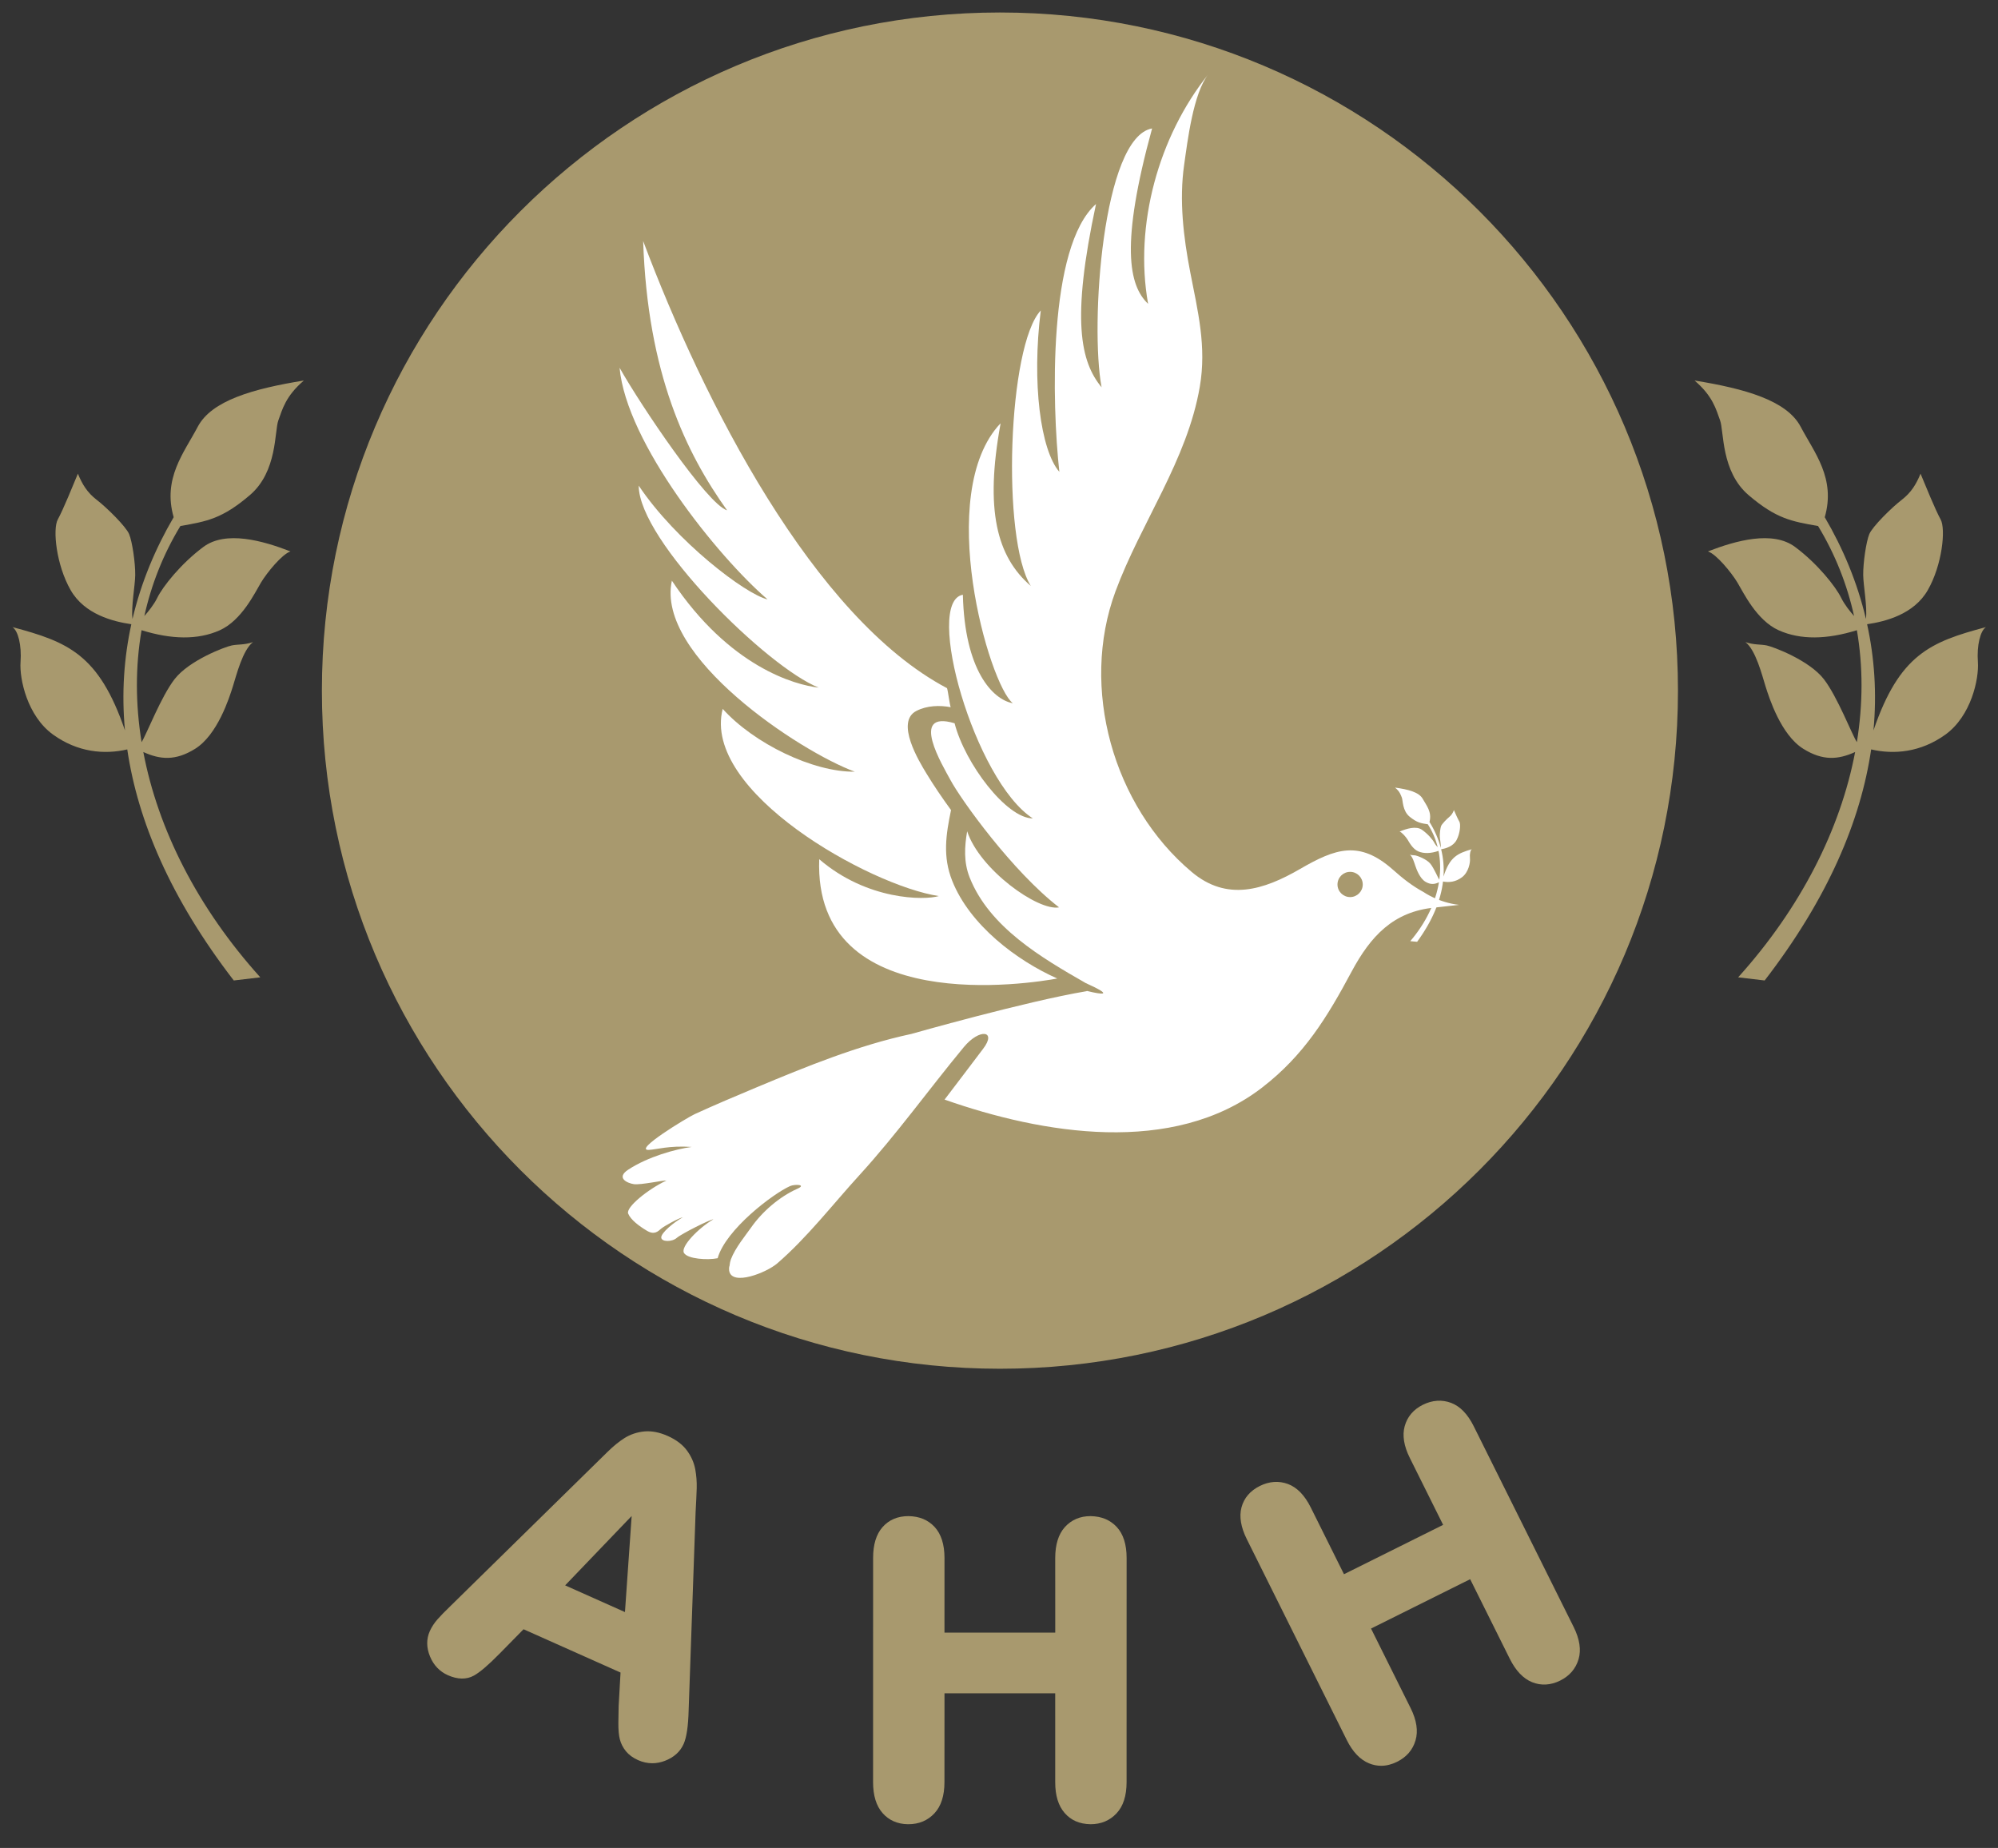
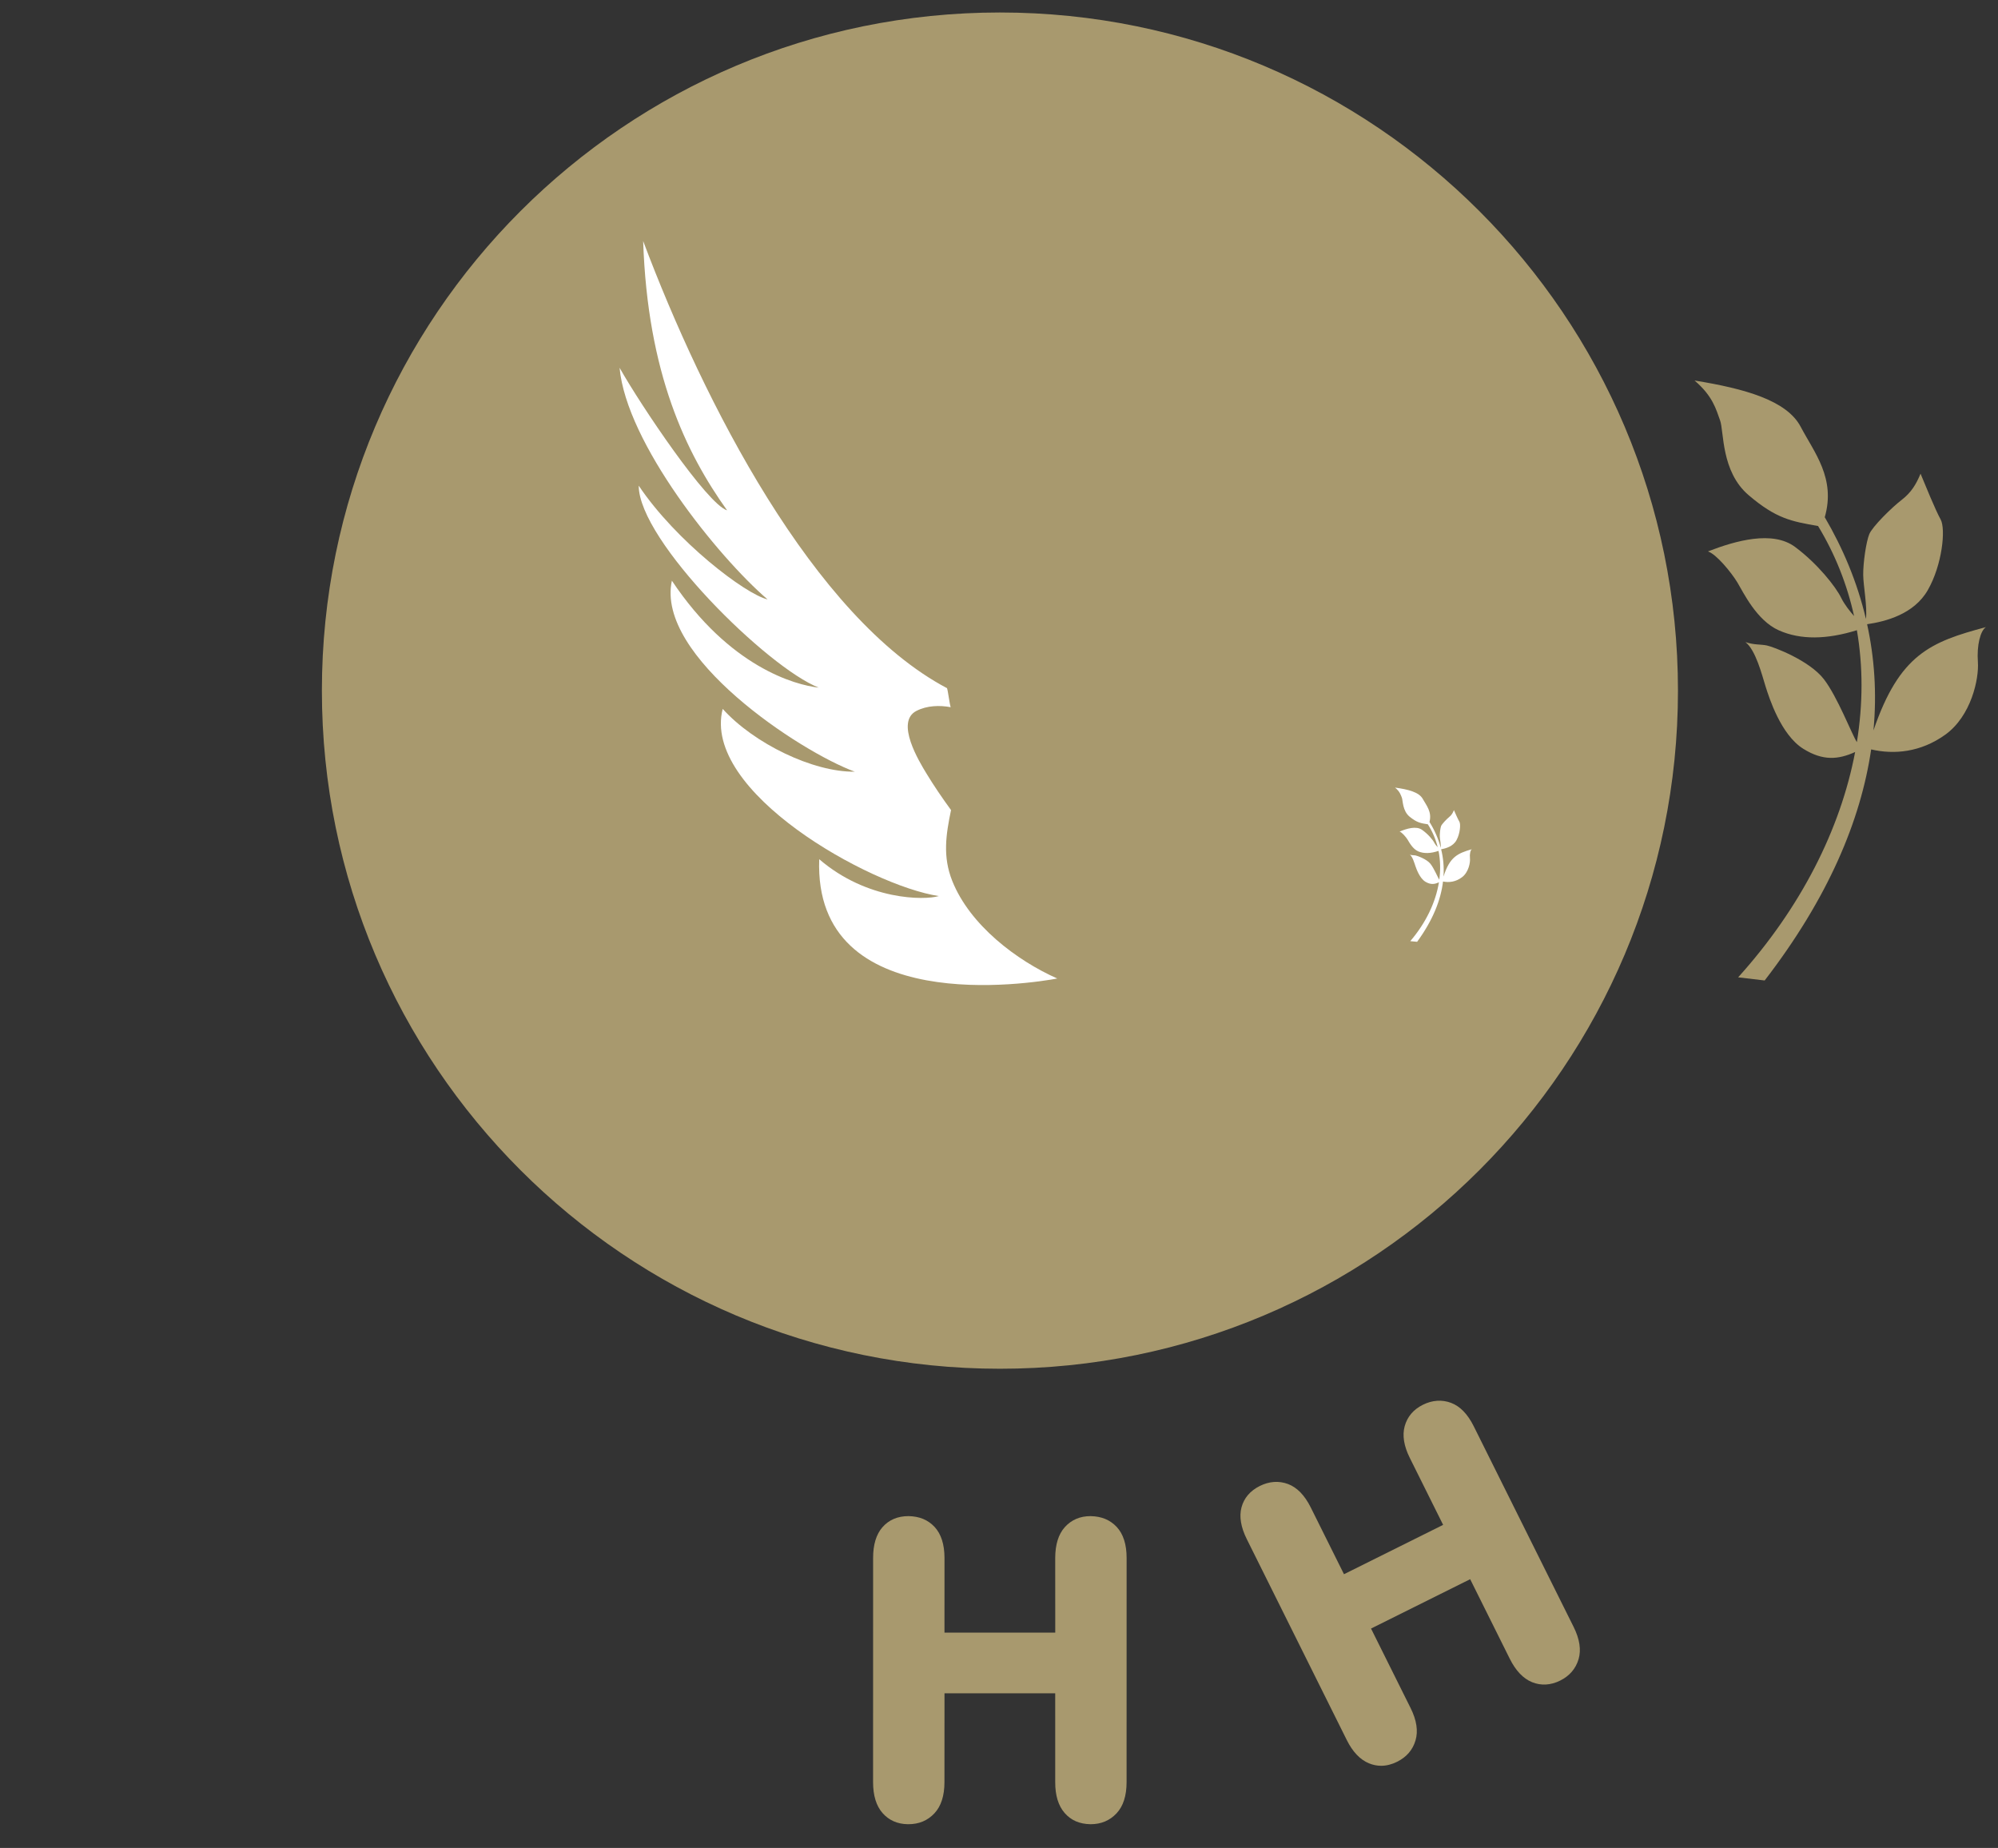
<svg xmlns="http://www.w3.org/2000/svg" version="1.1" id="Layer_1" x="0px" y="0px" width="640.63px" height="592.441px" viewBox="0 0 640.63 592.441" enable-background="new 0 0 640.63 592.441" xml:space="preserve">
  <rect x="0" y="0" width="640.63" height="592.441" fill="#333333" stroke="none" />
  <g>
    <path fill="#A8996E" d="M103.209,221.407c0-120.066,97.336-217.403,217.404-217.403c120.065,0,217.403,97.337,217.403,217.403   c0,120.066-97.338,217.404-217.403,217.404C200.546,438.811,103.209,341.473,103.209,221.407" />
    <path fill="#A8996E" d="M599.359,171.241c-1.003,2.44-1.992,9.166-1.948,13.104c0.034,3.37,1.347,10.109,0.876,14.103   c-2.765-11.764-7.368-22.672-13.206-32.633c3.588-12.471-3.34-20.688-7.695-28.95c-4.447-8.496-17.884-12.253-34.046-14.871   c5.895,5.045,6.889,9.255,8.175,12.765c1.29,3.502,0.262,16.386,9.138,23.974c8.868,7.574,13.765,8.411,22.283,9.906   c5.477,9.025,9.309,18.729,11.545,28.857c-1.233-1.395-3.052-3.627-4.137-5.835c-1.731-3.566-7.591-10.978-14.785-16.318   c-7.185-5.346-19.018-2.022-27.933,1.438c2.725,0.884,7.538,6.797,9.447,9.96c1.905,3.161,6.151,12.172,13.289,15.344   c6.976,3.11,15.416,2.943,25.021-0.047c2.001,11.606,1.97,23.69-0.005,35.887c-1.661-2.618-6.208-14.519-10.581-20.187   c-4.688-6.061-16.192-10.372-18.299-10.809c-2.102-0.427-3.976-0.112-6.845-1.075c3.296,2.55,5.275,10.443,6.444,14.192   c1.181,3.754,4.926,15.53,12.103,20.012c6.278,3.92,11.209,3.488,16.62,1.033c-4.718,24.832-17.444,49.971-37.508,72.234   l8.501,1.007c20.365-26.423,30.799-51.289,34.146-74.078c7.359,1.716,15.905,0.933,23.796-4.743   c8.284-5.979,10.817-17.893,10.425-23.282c-0.388-5.397,0.798-10.016,2.581-11.183c-17.762,4.735-27.698,8.694-36.061,33.113   c1.121-11.977,0.301-23.35-2.04-34.038c5.946-0.866,15.02-3.199,19.453-10.927c4.635-8.074,5.82-19.592,4.12-22.672   c-1.709-3.078-4.943-11.076-6.439-14.662c-1.382,3.353-2.965,6.034-6.086,8.43C606.584,162.685,600.366,168.804,599.359,171.241" />
-     <path fill="#A8996E" d="M41.407,171.241c1.005,2.44,1.992,9.166,1.949,13.104c-0.032,3.37-1.349,10.109-0.877,14.103   c2.771-11.764,7.369-22.672,13.206-32.633c-3.587-12.471,3.342-20.688,7.694-28.95c4.449-8.496,17.887-12.253,34.047-14.871   c-5.889,5.045-6.886,9.255-8.174,12.765c-1.289,3.502-0.253,16.386-9.137,23.974c-8.868,7.574-13.76,8.411-22.278,9.906   c-5.482,9.025-9.312,18.729-11.551,28.857c1.237-1.395,3.061-3.627,4.138-5.835c1.734-3.566,7.589-10.978,14.787-16.318   c7.185-5.346,19.019-2.022,27.932,1.438c-2.721,0.884-7.541,6.797-9.447,9.96c-1.907,3.161-6.154,12.172-13.286,15.344   c-6.978,3.11-15.419,2.943-25.021-0.047c-2.007,11.606-1.972,23.69,0.009,35.887c1.651-2.618,6.203-14.519,10.572-20.187   c4.69-6.061,16.195-10.372,18.305-10.809c2.103-0.427,3.975-0.112,6.839-1.075c-3.297,2.55-5.268,10.443-6.442,14.192   c-1.178,3.754-4.927,15.53-12.105,20.012c-6.277,3.92-11.201,3.488-16.614,1.033c4.712,24.832,17.438,49.971,37.506,72.234   l-8.503,1.007c-20.361-26.423-30.796-51.289-34.148-74.078c-7.357,1.716-15.903,0.933-23.789-4.743   c-8.292-5.979-10.818-17.893-10.43-23.282c0.394-5.397-0.797-10.016-2.582-11.183c17.766,4.735,27.699,8.694,36.061,33.113   c-1.12-11.977-0.298-23.35,2.041-34.038c-5.947-0.866-15.019-3.199-19.452-10.927c-4.639-8.074-5.821-19.592-4.119-22.672   c1.706-3.078,4.942-11.076,6.436-14.662c1.383,3.353,2.961,6.034,6.09,8.43C34.191,162.685,40.402,168.804,41.407,171.241" />
    <path fill="#FFFFFF" d="M198.658,117.904c2.196,24.108,31.382,60.437,47.448,74.265c-7.152-1.712-29.364-18.65-41.31-36.47   c0.036,17.704,41.337,58.338,57.715,64.748c-7.585-0.84-28.657-6.647-47.08-34.282c-5.297,24.265,41.1,54.799,58.64,61.232   c-13.289,0.179-32.308-8.994-42.347-20.134c-6.799,26.551,47.246,56.691,69.282,60.005c-4.56,1.399-22.982,1.408-38.335-11.815   c-1.89,51.012,68.211,39.775,76.325,38.249c-13.025-5.775-28.043-17.134-33.688-31.334c-3.096-7.8-2.005-14.797-0.373-22.667   c-2.849-3.909-5.531-7.848-7.909-11.772c-2.258-3.706-10.062-16.467-3.208-20.012c3.404-1.761,7.492-1.853,11.006-1.199   c-0.357-0.985-0.833-5.105-1.172-6.095c-42.821-22.6-78.066-91.854-97.433-143.348c1.419,42.519,13.769,67.934,26.913,86.339   C226.74,161.616,205.458,129.97,198.658,117.904" />
-     <path fill="#FFFFFF" d="M456.505,286.02c-3.846-2.095-6.645-4.338-9.91-7.229c-10.751-9.509-18.39-6.775-29.717-0.223   c-11.754,6.812-23.486,10.479-34.783,0.97c-25.204-21.183-35.868-58.998-24.433-89.936c8.175-22.071,23.007-42.031,27.04-65.63   c2.21-12.876-0.632-24.18-3.073-36.734c-2.163-11.163-3.58-23.04-1.949-34.391c1.081-7.576,2.912-22.982,7.791-29.085   c-16.01,19.969-23.857,48.409-19.349,73.637c-6.174-5.826-8.956-18.936,1.281-56.221c-15.904,2.792-19.922,63.037-16.196,82.984   c-6.767-8.207-9.765-21.579-1.783-58.756c-15.492,13.695-14.153,64.209-11.758,85.859c-6.034-6.936-8.87-28.6-5.955-51.734   c-10.531,11.154-12.65,73.229-3.198,88.318c-10.965-9.434-14.726-24.414-9.735-51.849v-0.258   c-21.26,22.522-3.632,83.802,3.974,89.709c-6.516-1.19-15.446-10.614-16.02-34.78c-12.572,2.207,3.772,59.684,22.427,71.702   c-8.435,0-21.766-17.597-25.086-30.5c-14.729-4.375-3.771,13.625-1.339,18.167c3.473,6.479,19.952,29.376,34.839,40.852   c-6.688,1.293-25.483-12.146-29.469-24.397c-0.85,4.948-1.149,9.89,0.81,14.836c6.328,15.933,23.018,25.702,37.151,33.806   c9.498,4.277,5.177,3.721,0.623,2.592c-0.29-0.077-0.29,0.035-0.29,0.035c-19.636,3.298-56.178,13.705-56.178,13.705   c-17.129,3.676-33.66,10.446-49.775,17.183c-6.58,2.751-13.159,5.537-19.656,8.508c-2.5,1.147-19.794,11.643-14.801,11.493   c2.534-0.116,6.507-1.445,13.798-0.953c-5.138,0.669-14.076,3.148-20.367,7.294c-3.971,2.612-0.339,4.312,1.817,4.635   c2.149,0.338,9.604-1.323,10.44-1.158c-5.967,2.81-13.09,8.613-12.258,10.605c0.822,1.993,3.47,3.976,5.965,5.469   c2.48,1.496,3.646,0.164,4.637-0.669c0.986-0.824,5.465-3.307,6.951-3.643c-2.976,1.659-6.951,4.972-6.951,6.468   c0,1.493,3.478,1.489,4.971,0.163c1.485-1.323,10.764-5.968,11.756-5.968c-4.81,2.821-10.604,8.781-9.444,10.775   c1.167,1.984,7.667,2.363,10.801,1.7c2.59-9.195,17.739-20.677,23.218-23.123c1.493-0.66,5.42-0.512,2.361,0.846   c-5.793,2.575-11.335,7.388-14.911,12.524c-1.628,2.326-5.047,6.439-6.427,10.141c-0.455,1.26-0.352,2.3-0.53,2.309   c-0.052,0.44-0.079,0.885-0.019,1.297c0.832,5.066,11.982,0.637,15.418-2.335c9.534-8.201,17.856-18.993,26.329-28.271   c12.019-13.16,22.171-27.388,33.479-41.048c5.069-6.132,10.689-5.332,6.188,0.541c-4.151,5.426-8.191,10.886-12.344,16.267   c31.255,11,73.218,18.165,101.792-3.839c13.459-10.368,20.91-22.591,28.705-37.175c6.104-11.379,13.381-19.257,26.578-20.539   l7.917-0.876C461.27,289.388,456.505,286.02,456.505,286.02 M432.909,287.598c-2.25,0-4.063-1.81-4.063-4.033   c0-2.248,1.813-4.057,4.063-4.057c2.215,0,4.037,1.81,4.037,4.057C436.946,285.789,435.124,287.598,432.909,287.598" />
    <path fill="#FFFFFF" d="M462.067,264.822c-0.248,0.634-0.462,2.376-0.418,3.394c0.034,0.863,0.418,2.59,0.327,3.627   c-0.798-3.017-2.054-5.803-3.632-8.33c0.85-3.235-0.999-5.31-2.167-7.412c-1.208-2.158-4.695-3.035-8.877-3.604   c1.544,1.262,1.827,2.339,2.188,3.233c0.349,0.902,0.17,4.225,2.516,6.121c2.337,1.895,3.598,2.075,5.804,2.407   c1.478,2.287,2.528,4.761,3.169,7.362c-0.327-0.351-0.815-0.914-1.099-1.476c-0.471-0.911-2.027-2.782-3.924-4.109   c-1.888-1.328-4.909-0.395-7.193,0.562c0.719,0.207,1.992,1.696,2.507,2.498c0.506,0.807,1.665,3.1,3.527,3.874   c1.822,0.746,3.993,0.652,6.448-0.185c0.593,2.976,0.671,6.093,0.239,9.251c-0.444-0.665-1.7-3.699-2.855-5.129   c-1.247-1.535-4.251-2.568-4.792-2.668c-0.554-0.094-1.024-0.004-1.778-0.231c0.867,0.637,1.426,2.662,1.762,3.614   c0.335,0.964,1.373,3.968,3.252,5.08c1.648,0.968,2.908,0.82,4.299,0.15c-1.051,6.441-4.168,13.001-9.19,18.878l2.197,0.203   c5.075-6.947,7.6-13.43,8.301-19.329c1.914,0.395,4.116,0.137,6.104-1.382c2.097-1.589,2.681-4.689,2.533-6.071   c-0.136-1.387,0.147-2.585,0.593-2.899c-4.548,1.341-7.081,2.429-9.073,8.781c0.205-3.091-0.078-6.023-0.759-8.763   c1.526-0.266,3.854-0.922,4.94-2.947c1.146-2.115,1.373-5.092,0.92-5.875c-0.476-0.78-1.352-2.816-1.762-3.734   c-0.34,0.879-0.724,1.574-1.513,2.215C463.873,262.564,462.312,264.186,462.067,264.822" />
-     <path fill="#A8996E" d="M222.926,471.067c-0.397-2.151-1.294-4.185-2.667-6.049c-1.4-1.893-3.472-3.464-6.159-4.658   c-2.653-1.182-5.182-1.675-7.529-1.45c-2.304,0.223-4.434,0.936-6.328,2.121c-1.737,1.09-3.599,2.611-5.527,4.511l-50.145,49.207   c-1.889,1.825-3.305,3.271-4.26,4.354c-1.058,1.196-1.897,2.487-2.502,3.828c-1.125,2.533-1.105,5.265,0.063,8.106   c1.153,2.809,3.081,4.833,5.726,6.015c3.134,1.396,5.982,1.438,8.335,0.138c1.951-1.077,4.65-3.384,8.257-7.05l7.679-7.817   l31.1,13.88l-0.609,10.786c-0.042,1.541-0.072,3.326-0.087,5.36c-0.016,2.226,0.139,3.935,0.467,5.236   c0.357,1.401,1.014,2.698,1.957,3.85c0.956,1.159,2.264,2.121,3.897,2.849c1.491,0.663,3.021,0.996,4.552,0.996   c1.345,0,2.699-0.255,4.034-0.767c2.887-1.104,4.908-2.919,6.014-5.397c0.953-2.139,1.482-5.701,1.614-10.883l2.229-63.451   c0.179-3.169,0.295-5.711,0.356-7.643C223.448,475.079,223.292,473.034,222.926,471.067 M202.534,486.013l-2.149,30.805   l-19.18-8.561L202.534,486.013z" />
    <path fill="#A8996E" d="M361.233,499.458c0-4.331-1.068-7.671-3.174-9.93c-2.106-2.24-4.831-3.409-8.365-3.468h-0.013   c-3.37-0.009-6.147,1.184-8.259,3.524c-2.045,2.273-3.069,5.603-3.082,9.878l0.013,23.948l-35.521-0.009l0.008-23.944   c-0.01-4.331-1.077-7.676-3.178-9.938c-2.087-2.231-4.81-3.4-8.348-3.464h-0.013c-3.47,0-6.277,1.188-8.346,3.549   c-1.993,2.268-3.009,5.583-3.003,9.85l-0.013,71.913c0.004,4.265,1.022,7.591,3.039,9.884c2.032,2.315,4.75,3.519,8.066,3.575   h0.245c3.359,0.005,6.162-1.173,8.329-3.496c2.127-2.276,3.21-5.631,3.207-9.967l0.015-28.498l35.498,0.004l0.004,28.489   c-0.013,4.269,1.021,7.595,3.039,9.893c2.026,2.315,4.731,3.521,8.294,3.58h0.013c3.363,0,6.163-1.176,8.329-3.501   c2.133-2.28,3.205-5.636,3.205-9.963L361.233,499.458z M291.927,583.144v-0.016h0.002L291.927,583.144z" />
    <path fill="#A8996E" d="M504.567,521.591l-32.045-64.364c-1.931-3.883-4.377-6.398-7.264-7.483   c-2.921-1.09-6.012-0.886-9.042,0.621c-3.013,1.504-4.97,3.804-5.82,6.845c-0.815,2.949-0.266,6.39,1.648,10.209l10.673,21.441   l-31.788,15.824l-10.673-21.439c-1.932-3.874-4.377-6.39-7.272-7.476c-2.921-1.09-6.012-0.881-9.033,0.621   c-3.108,1.546-5.084,3.865-5.891,6.896c-0.771,2.921-0.196,6.342,1.709,10.158l32.045,64.374c1.896,3.821,4.304,6.341,7.129,7.492   c1.269,0.521,2.581,0.789,3.906,0.789c1.691,0,3.418-0.44,5.123-1.291c3.017-1.499,5-3.804,5.895-6.845   c0.889-2.986,0.366-6.47-1.565-10.346l-12.7-25.512l31.787-15.824l12.701,25.512c1.904,3.819,4.303,6.339,7.119,7.49   c2.899,1.19,5.999,1.01,9.042-0.501c3.004-1.496,4.979-3.796,5.891-6.846C507.031,528.956,506.499,525.472,504.567,521.591" />
  </g>
</svg>